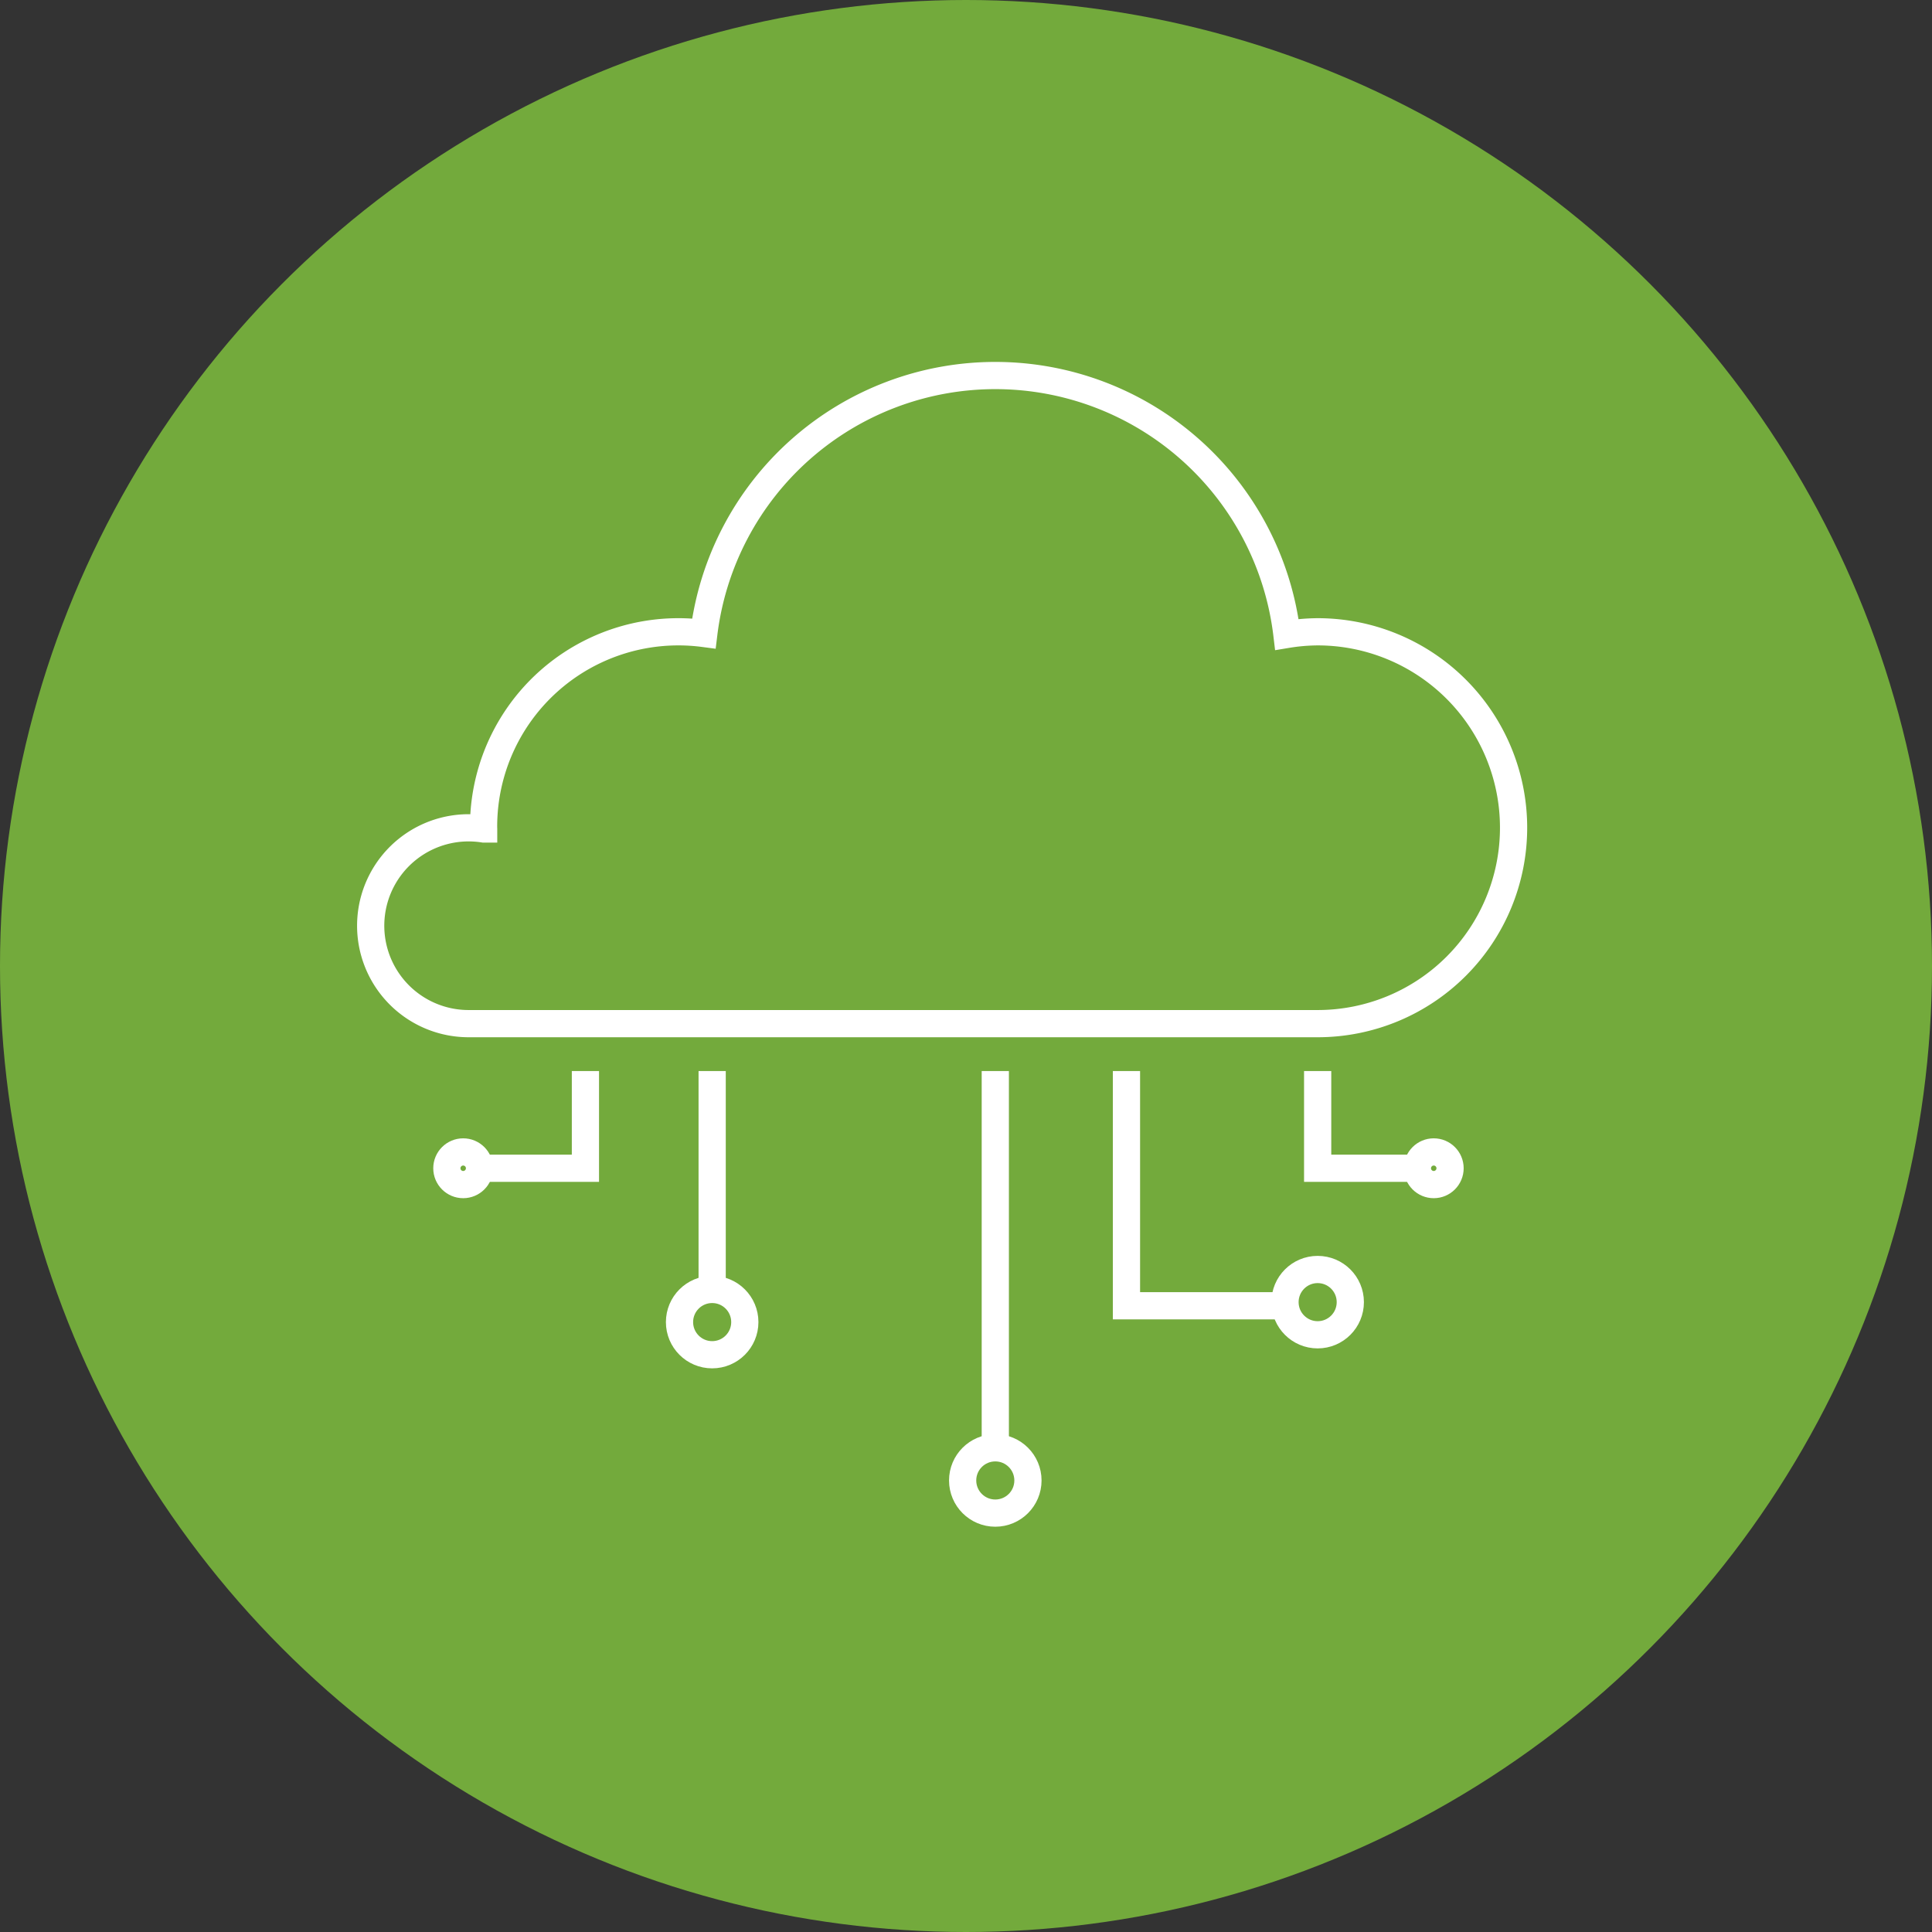
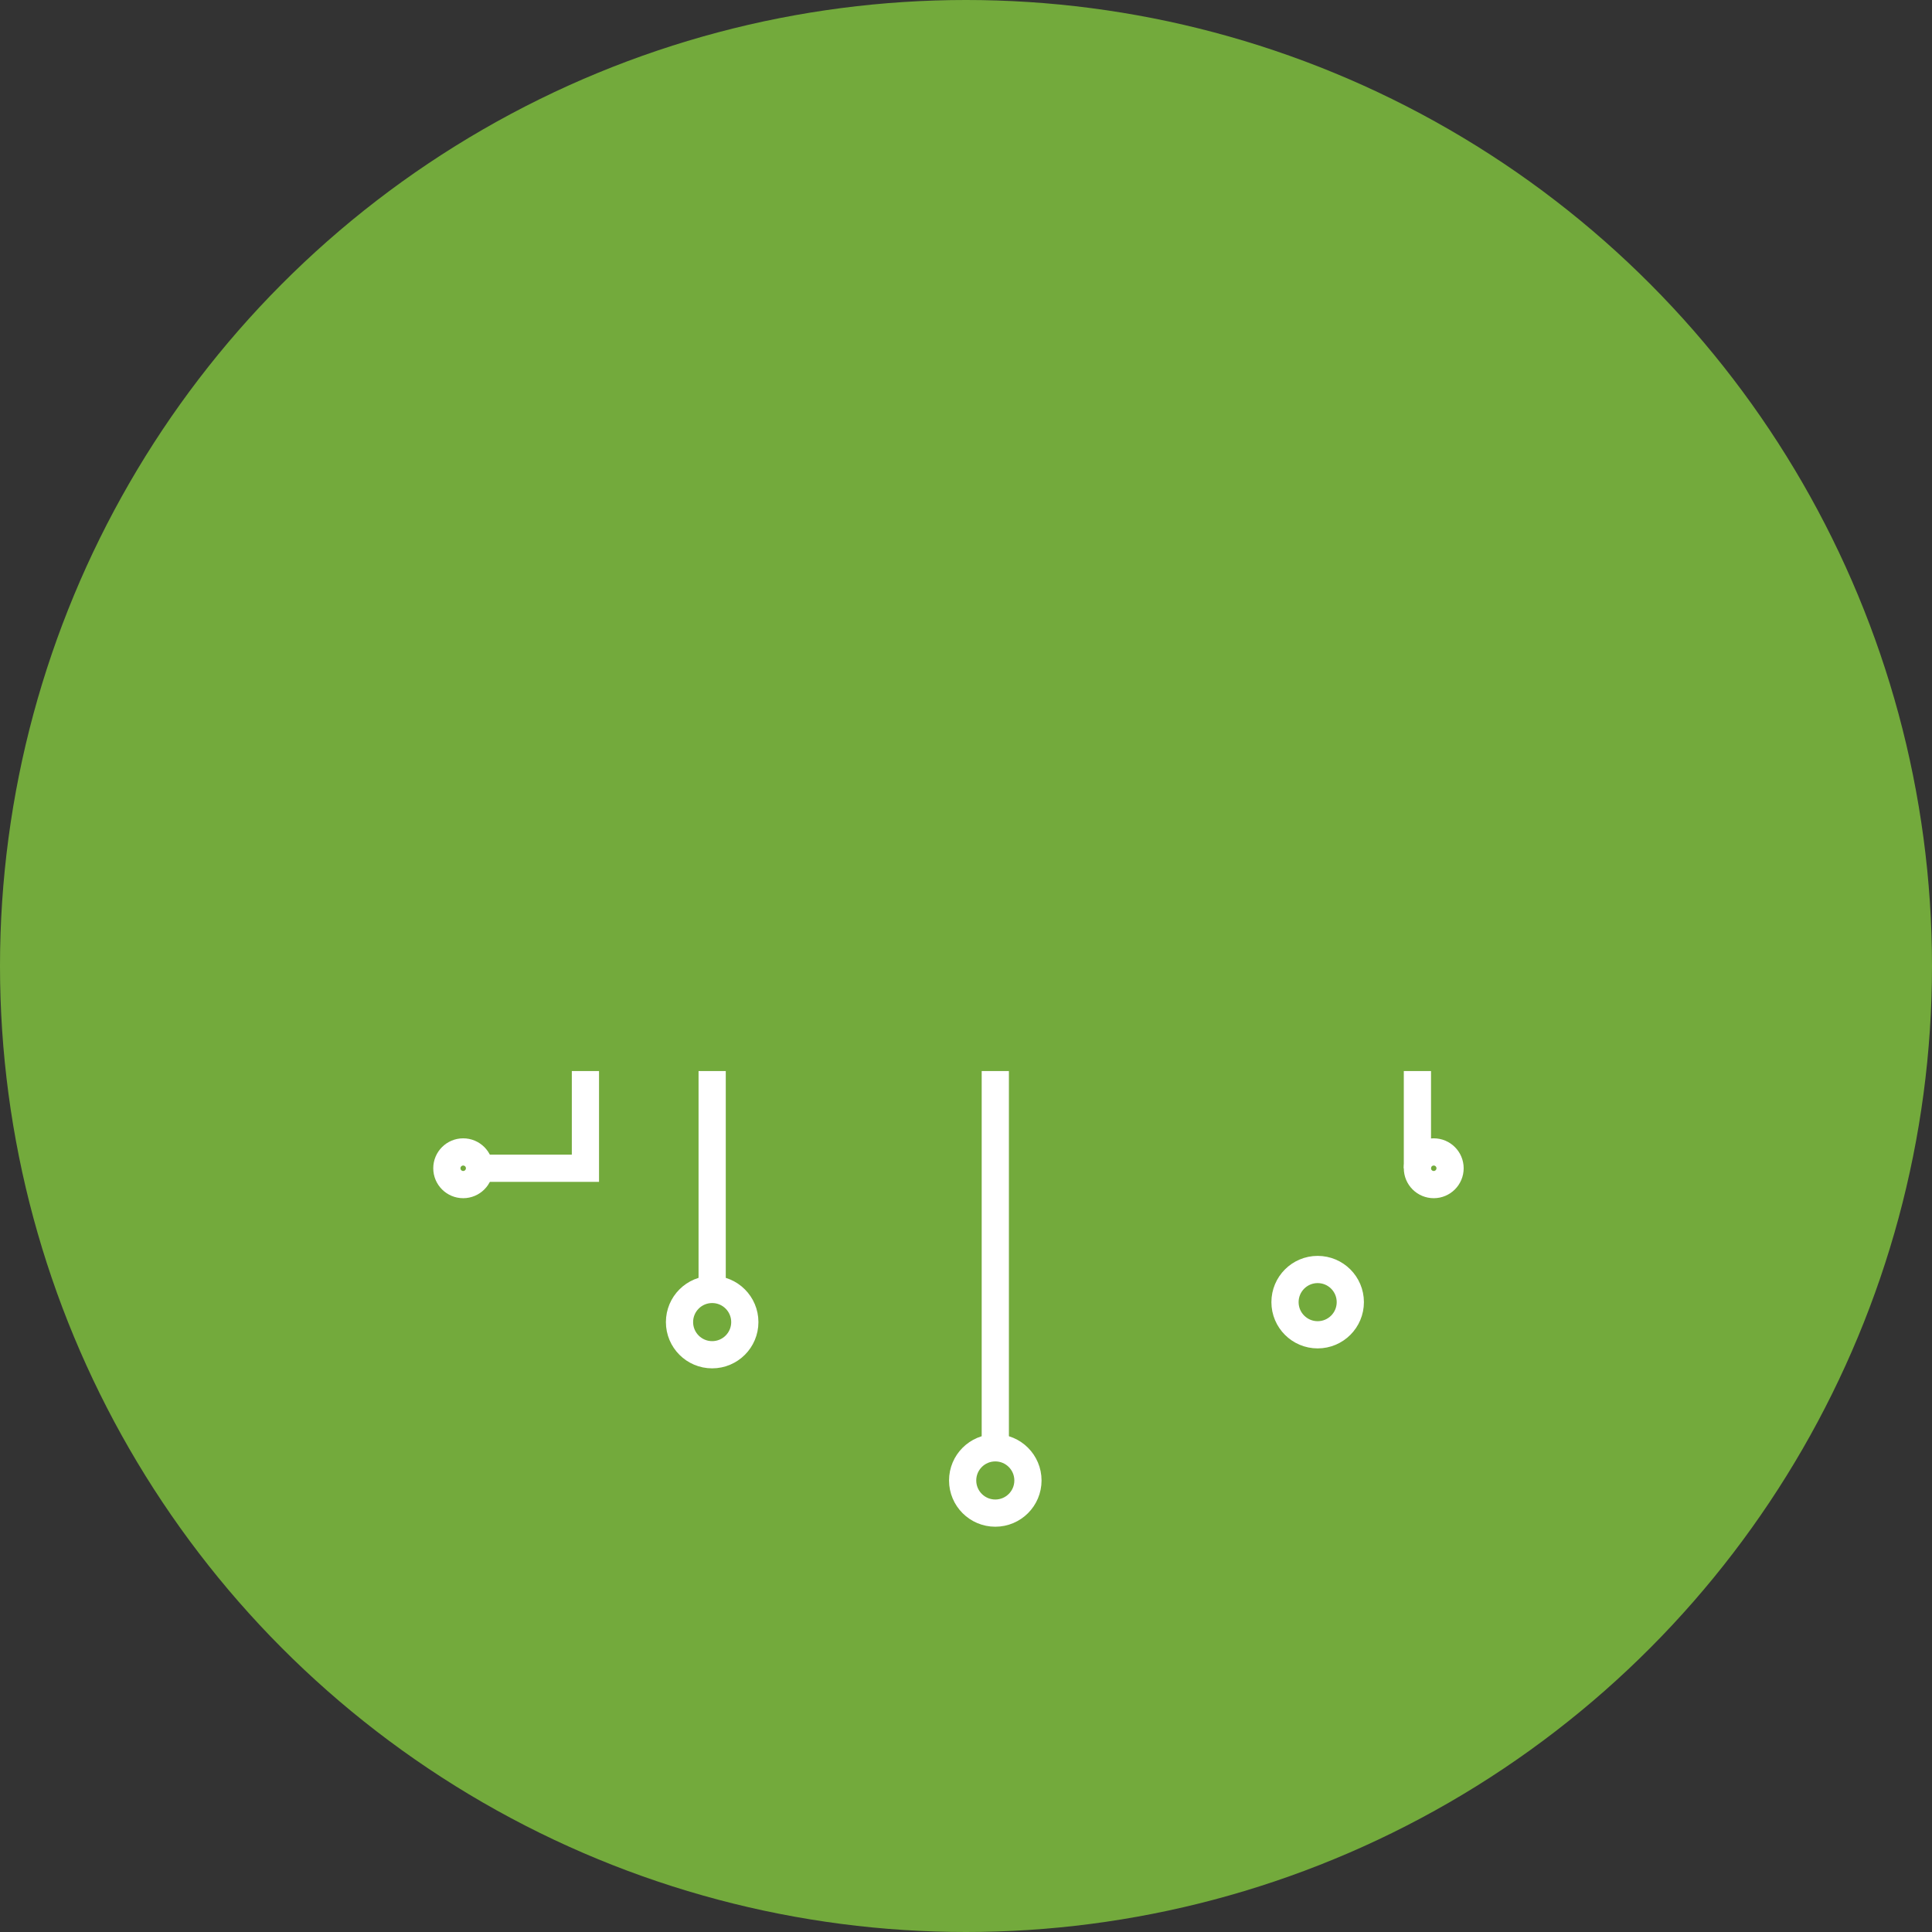
<svg xmlns="http://www.w3.org/2000/svg" width="355" height="355" viewBox="0 0 355 355">
  <rect x="0" y="0" width="355" height="355" fill="#333333" stroke="none" />
  <g id="Gruppe_478" data-name="Gruppe 478" transform="translate(-318.883 -1438)">
    <circle id="Ellipse_38" data-name="Ellipse 38" cx="177.5" cy="177.5" r="177.5" transform="translate(318.883 1438)" fill="#73aa3c" />
    <g id="Gruppe_277" data-name="Gruppe 277" transform="translate(140.699 1216.391)">
      <circle id="Ellipse_269" data-name="Ellipse 269" cx="6" cy="6" r="6" transform="translate(355.067 487.64)" fill="none" stroke="#fff" stroke-miterlimit="10" stroke-width="5" />
      <circle id="Ellipse_270" data-name="Ellipse 270" cx="6" cy="6" r="6" transform="translate(414.3 454.874)" fill="none" stroke="#fff" stroke-miterlimit="10" stroke-width="5" />
      <circle id="Ellipse_271" data-name="Ellipse 271" cx="6" cy="6" r="6" transform="translate(303.042 458.54)" fill="none" stroke="#fff" stroke-miterlimit="10" stroke-width="5" />
      <circle id="Ellipse_272" data-name="Ellipse 272" cx="3" cy="3" r="3" transform="translate(260.294 433.274)" fill="none" stroke="#fff" stroke-miterlimit="10" stroke-width="5" />
      <circle id="Ellipse_273" data-name="Ellipse 273" cx="3" cy="3" r="3" transform="translate(438.63 433.274)" fill="none" stroke="#fff" stroke-miterlimit="10" stroke-width="5" />
      <line id="Linie_53" data-name="Linie 53" y1="69.393" transform="translate(361.067 418.411)" fill="none" stroke="#fff" stroke-miterlimit="10" stroke-width="5" />
      <line id="Linie_54" data-name="Linie 54" y1="39.771" transform="translate(309.042 418.411)" fill="none" stroke="#fff" stroke-miterlimit="10" stroke-width="5" />
-       <path id="Pfad_305" data-name="Pfad 305" d="M414.417,461.54H385.17V418.411" fill="none" stroke="#fff" stroke-miterlimit="10" stroke-width="5" />
-       <path id="Pfad_306" data-name="Pfad 306" d="M420.3,337.7a36.019,36.019,0,0,0-5.649.486,53.96,53.96,0,0,0-107.14-.18A35.795,35.795,0,0,0,267.042,373.7c0,.078.012.154.012.232A17.991,17.991,0,1,0,264.3,409.7h156a36,36,0,0,0,0-72Z" fill="none" stroke="#fff" stroke-miterlimit="10" stroke-width="5" />
-       <path id="Pfad_307" data-name="Pfad 307" d="M438.63,436.274H420.3V418.411" fill="none" stroke="#fff" stroke-miterlimit="10" stroke-width="5" />
+       <path id="Pfad_307" data-name="Pfad 307" d="M438.63,436.274V418.411" fill="none" stroke="#fff" stroke-miterlimit="10" stroke-width="5" />
      <path id="Pfad_308" data-name="Pfad 308" d="M267.424,436.274h18.33V418.411" fill="none" stroke="#fff" stroke-miterlimit="10" stroke-width="5" />
    </g>
  </g>
</svg>